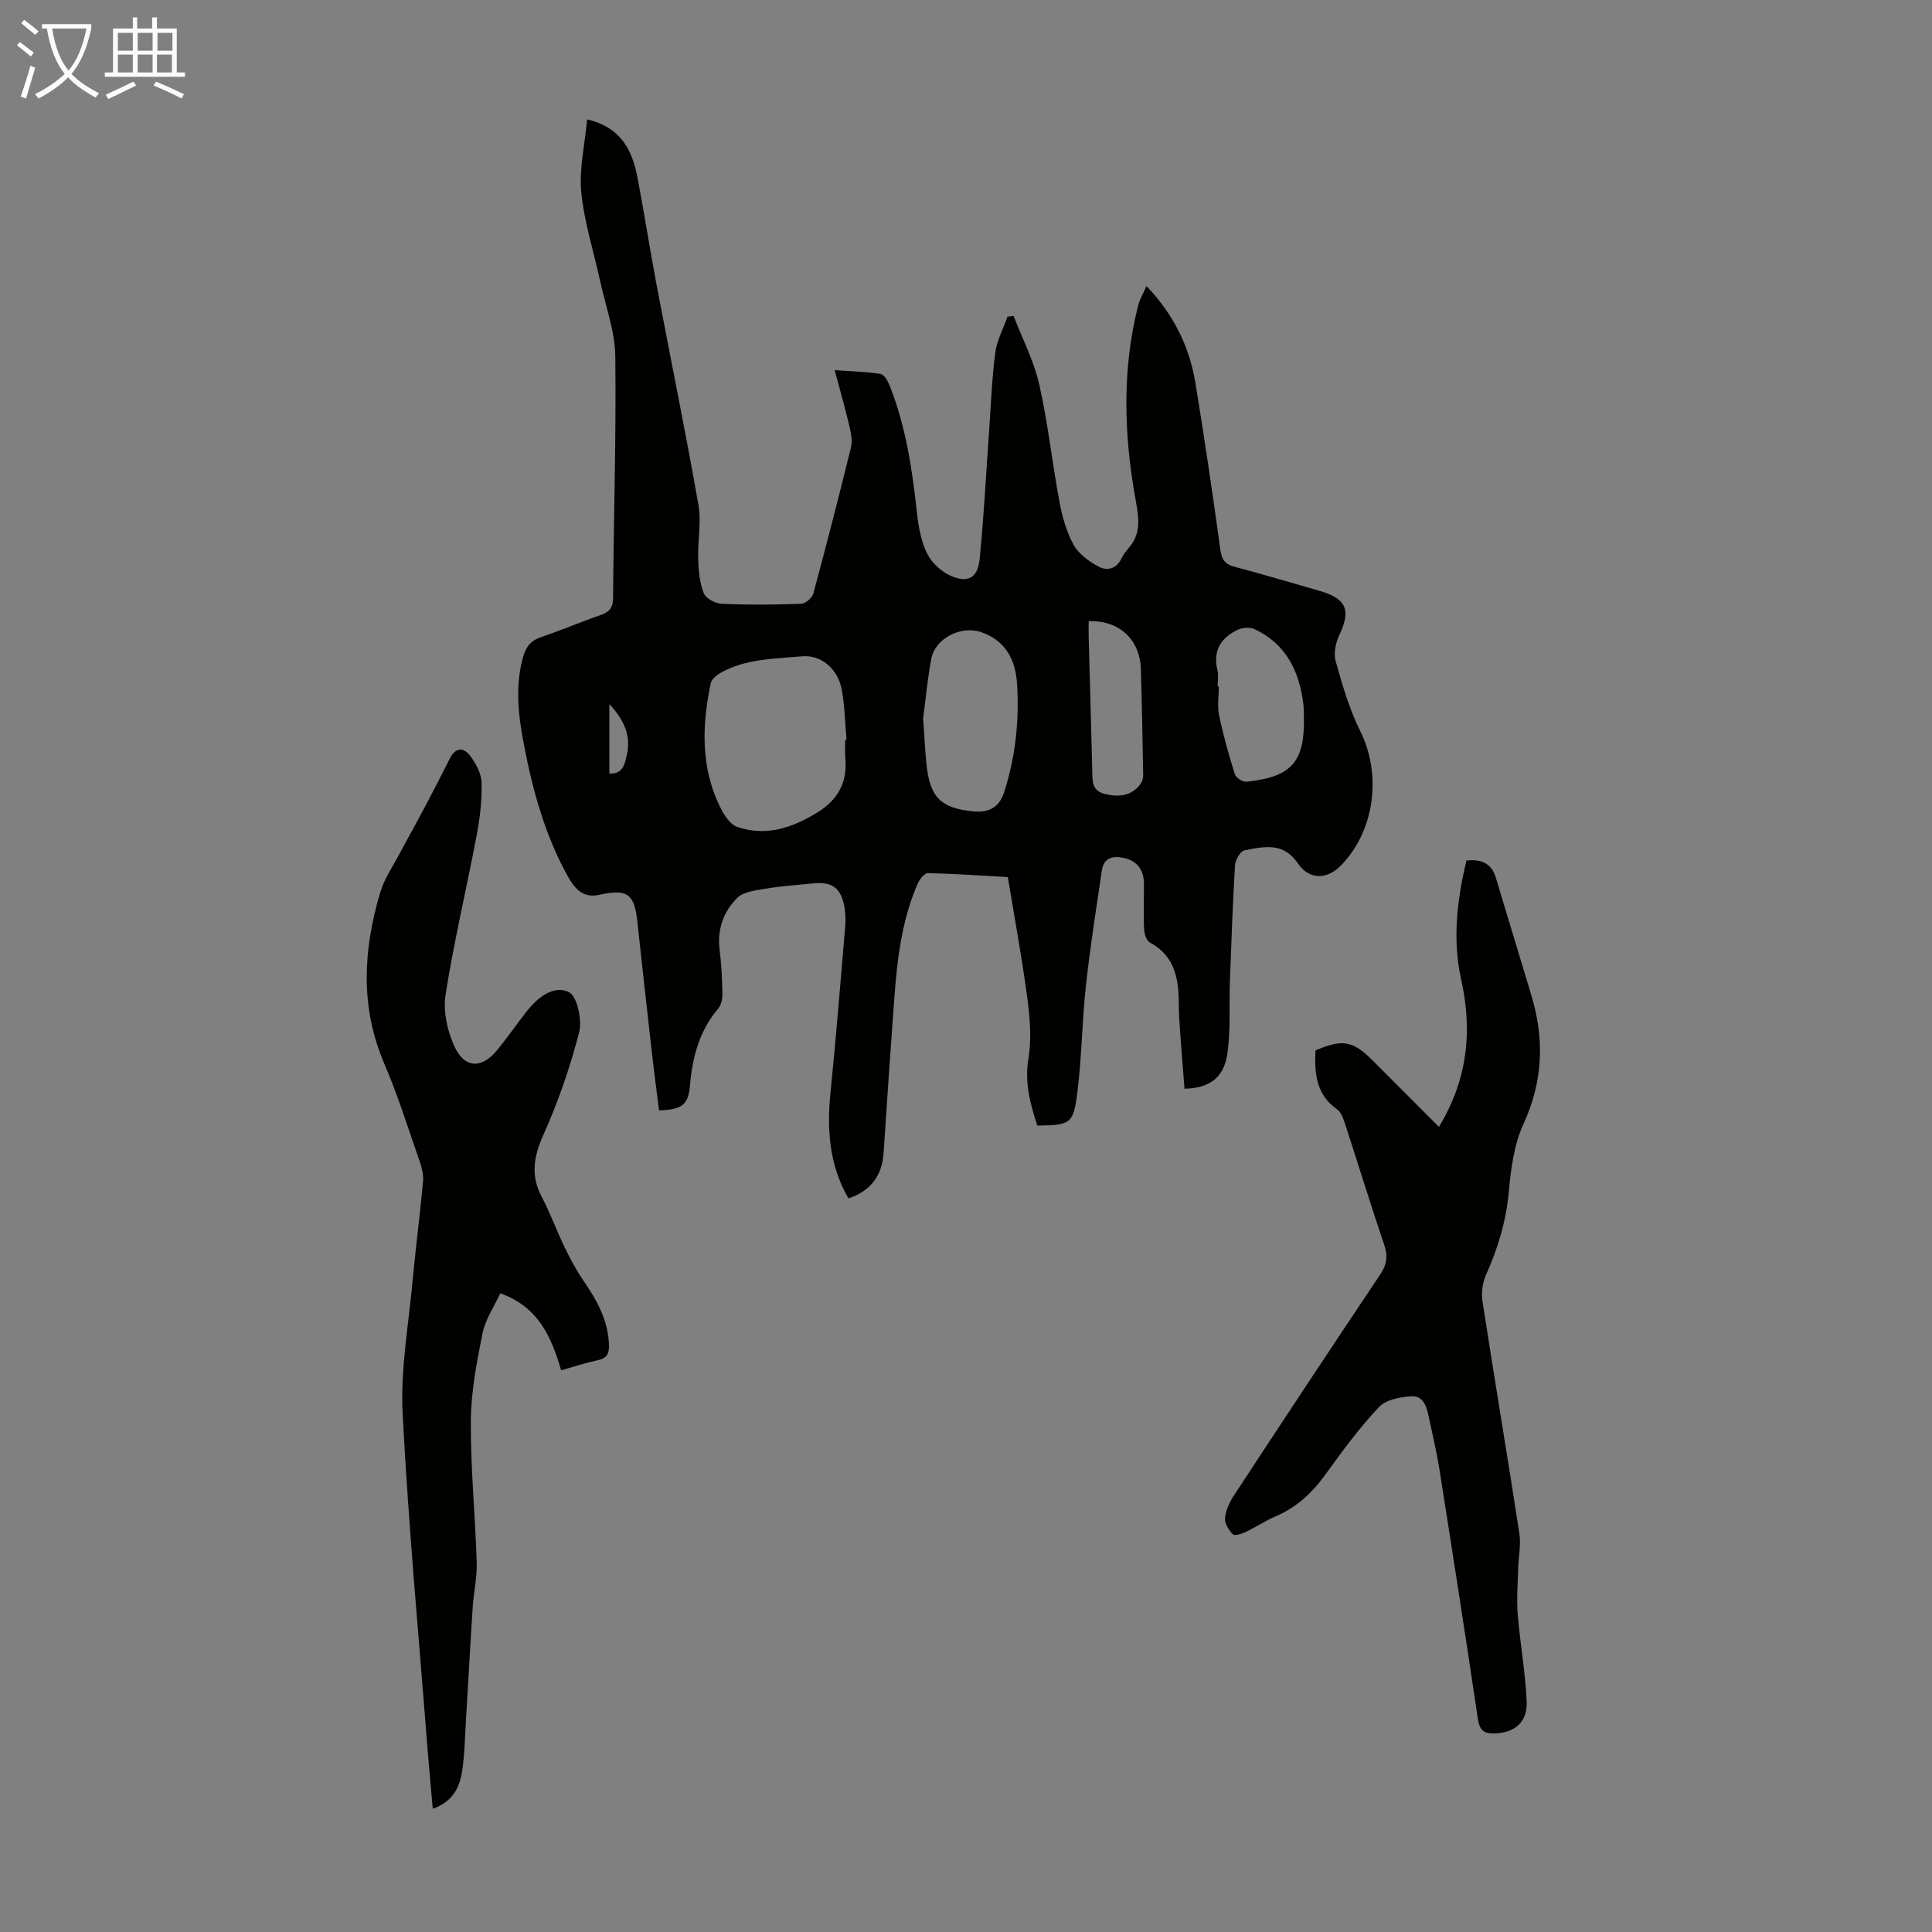
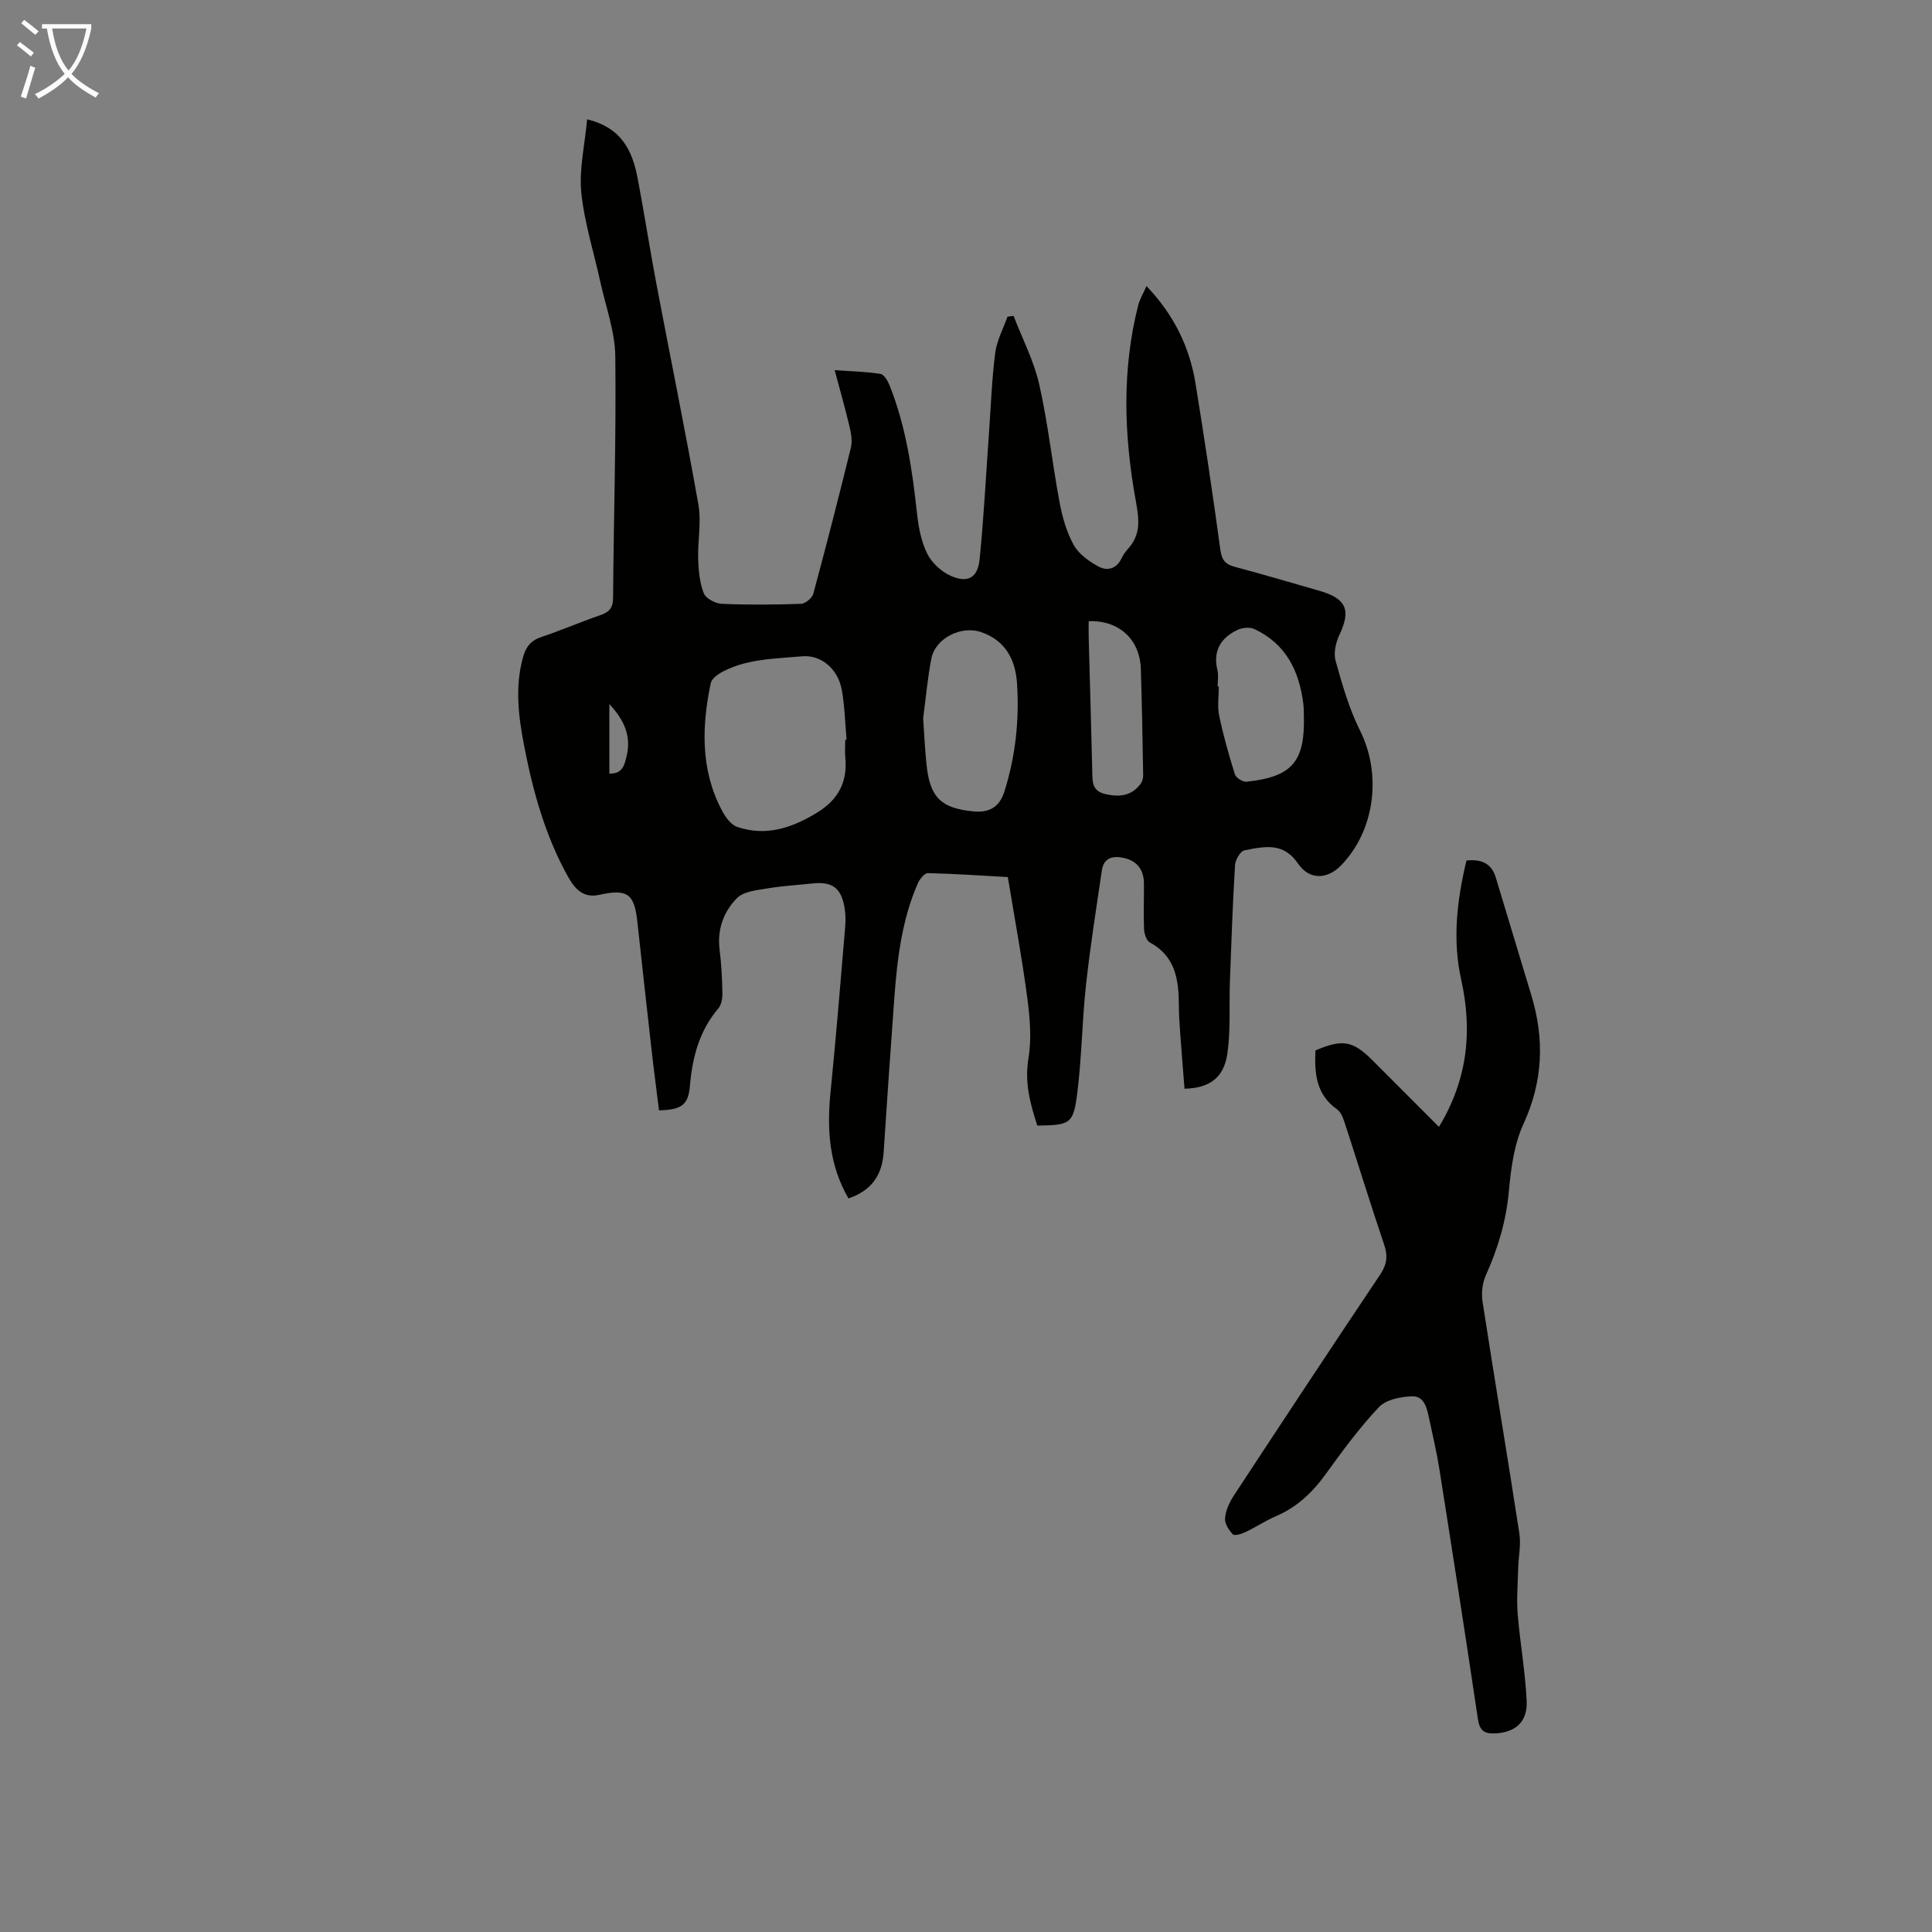
<svg xmlns="http://www.w3.org/2000/svg" enable-background="new 0 0 400 400" viewBox="0 0 400 400">
  <rect x="0" y="0" width="400" height="400" fill="#808080" stroke="none" />
  <g fill="#010100">
    <path d="m121.56 24.71c7.2 1.73 9.39 6.59 10.46 12.22 1.38 7.25 2.5 14.54 3.87 21.79 2.89 15.27 6.02 30.49 8.71 45.79.64 3.65-.18 7.53-.05 11.29.08 2.37.3 4.87 1.16 7.03.43 1.08 2.39 2.12 3.7 2.18 5.47.24 10.97.2 16.44 0 .9-.03 2.3-1.21 2.54-2.1 2.71-10.03 5.29-20.1 7.77-30.19.33-1.32.08-2.88-.24-4.25-.89-3.79-1.97-7.55-3.11-11.83 3.39.24 6.46.3 9.47.77.75.12 1.52 1.44 1.89 2.36 3.39 8.5 4.7 17.44 5.68 26.47.31 2.85.86 5.84 2.11 8.37.94 1.91 2.92 3.74 4.88 4.61 3.54 1.57 5.59.41 5.98-3.43.87-8.66 1.31-17.36 1.93-26.04.4-5.57.59-11.16 1.3-16.69.33-2.56 1.66-5 2.54-7.49.42-.06.84-.11 1.26-.17 1.81 4.72 4.21 9.3 5.31 14.18 1.82 8.05 2.69 16.3 4.21 24.42.57 3.04 1.45 6.16 2.93 8.83 1.04 1.88 3.16 3.39 5.12 4.46 1.74.96 3.71.55 4.76-1.65.33-.7.79-1.37 1.31-1.95 2.69-2.98 2.41-5.9 1.68-9.9-2.46-13.47-2.95-27.12.49-40.61.31-1.23 1.01-2.36 1.71-3.95 5.69 5.97 8.91 12.6 10.14 20.12 1.87 11.46 3.58 22.96 5.15 34.46.29 2.15 1.03 3.03 3.04 3.56 5.83 1.54 11.61 3.28 17.41 4.93 5.65 1.61 6.64 4 4.21 9.12-.76 1.6-1.25 3.78-.8 5.4 1.38 4.92 2.8 9.92 5.07 14.46 4.5 9.04 3.11 20.64-3.96 27.91-2.85 2.93-6.54 3.01-8.86-.36-2.89-4.19-6.23-3.78-11.11-2.78-.85.17-1.89 1.95-1.96 3.05-.48 8-.77 16.02-1.06 24.04-.18 5.01.18 10.09-.53 15.02-.73 5.03-3.73 7.12-8.87 7.25-.31-3.94-.63-7.9-.92-11.87-.13-1.79-.24-3.58-.25-5.37-.02-5.27-.67-10.17-6.01-13.05-.72-.39-1.16-1.83-1.2-2.81-.14-3.13.01-6.27-.02-9.4-.03-2.81-1.39-4.68-4.19-5.29-2.23-.49-4.13-.05-4.52 2.58-1.17 7.94-2.43 15.87-3.3 23.85-.81 7.44-.86 14.97-1.81 22.39-.8 6.29-1.48 6.51-8.26 6.6-1.45-4.48-2.67-8.87-1.83-13.91.68-4.08.3-8.44-.25-12.59-1.08-8.18-2.6-16.31-4.02-24.95-5.23-.29-10.89-.69-16.55-.82-.69-.02-1.7 1.25-2.09 2.13-3.32 7.6-4.27 15.71-4.87 23.87-.78 10.6-1.51 21.2-2.2 31.8-.31 4.74-2.52 7.93-7.28 9.55-4.05-6.98-4.49-14.37-3.71-22.07 1.14-11.35 2.06-22.72 3.02-34.08.11-1.33.1-2.71-.12-4.02-.7-4.14-2.53-5.47-6.66-5.04-3.11.33-6.25.51-9.33 1.03-2.17.37-4.88.6-6.26 1.98-2.8 2.8-4.16 6.52-3.62 10.74.38 2.99.52 6.01.58 9.03.02 1.04-.22 2.35-.86 3.11-3.94 4.65-5.36 10.09-5.87 16.03-.35 4.01-1.78 4.93-6.4 5.06-.52-4.23-1.09-8.5-1.57-12.78-1-8.78-1.96-17.57-2.92-26.35-.63-5.75-2.09-6.78-7.91-5.49-3.26.72-5.02-1.23-6.4-3.69-4.75-8.49-7.3-17.74-9.13-27.21-1.17-6.07-1.93-12.14-.23-18.28.58-2.11 1.58-3.46 3.75-4.19 4.13-1.38 8.14-3.11 12.26-4.54 1.81-.63 2.63-1.45 2.64-3.56.12-16.67.66-33.35.46-50.02-.06-5.14-1.97-10.26-3.09-15.38-1.35-6.21-3.34-12.35-3.96-18.64-.45-4.84.75-9.86 1.22-15.05zm53.44 128.44c.09-.01.18-.02.27-.02-.31-3.44-.37-6.93-.99-10.32-.8-4.4-4.34-7.26-8.18-6.93-4.01.35-8.1.47-11.96 1.46-2.6.67-6.61 2.29-6.99 4.12-1.85 8.8-2.14 17.78 2.22 26.16.73 1.41 1.9 3.12 3.25 3.58 5.95 2.03 11.34.23 16.53-2.94 4.39-2.68 6.35-6.34 5.86-11.41-.11-1.23-.01-2.47-.01-3.7zm16.13-4.45c.21 3.04.35 6.39.71 9.72.71 6.69 3 8.92 9.68 9.57 3.14.31 5.36-.78 6.4-4.03 2.34-7.35 3.14-14.88 2.64-22.51-.32-4.86-2.38-8.83-7.4-10.57-4.17-1.45-9.56 1.28-10.35 5.54-.75 3.94-1.11 7.96-1.68 12.28zm60.97-6.58h.24c0 2.01-.33 4.09.07 6.02.86 4.11 2 8.17 3.26 12.18.23.72 1.65 1.61 2.42 1.53 9.48-1.02 12.13-4.17 11.86-13.77-.02-.78-.01-1.57-.11-2.35-.84-6.82-3.61-12.44-10.13-15.49-.95-.44-2.5-.3-3.49.17-3.47 1.65-5.14 4.34-4.16 8.36.26 1.06.04 2.23.04 3.35zm-26.7-13.51c0 1.09-.03 2.19 0 3.29.25 9.25.52 18.5.74 27.76.05 2.16-.1 4.14 2.81 4.77 2.9.63 5.32.34 7.17-2.1.36-.48.57-1.21.56-1.81-.12-7.35-.25-14.7-.48-22.05-.2-6.11-4.56-10.1-10.8-9.86zm-99.24 31.55c2.81.11 3.17-1.9 3.6-3.75.94-4.04-.5-7.31-3.6-10.64z" />
-     <path d="m89.6 374.48c-.37-4.26-.76-8.23-1.07-12.22-1.8-23.2-3.97-46.39-5.17-69.63-.47-9.07 1.22-18.26 2.06-27.38.63-6.91 1.54-13.79 2.17-20.69.13-1.37-.28-2.87-.74-4.21-2.35-6.75-4.49-13.6-7.3-20.17-5.04-11.78-4.35-23.58-.82-35.44.83-2.79 2.58-5.32 3.97-7.94 1.67-3.15 3.43-6.25 5.09-9.4 1.83-3.45 3.63-6.92 5.37-10.41 1.16-2.33 2.9-2.23 4.16-.54 1.21 1.61 2.35 3.72 2.39 5.64.09 3.64-.36 7.35-1.04 10.94-2.08 10.98-4.68 21.86-6.42 32.89-.54 3.4.35 7.44 1.79 10.64 2.1 4.66 5.66 4.78 8.86.89 2.13-2.59 4.04-5.36 6.1-8 2.25-2.89 5.57-5.55 8.74-4.07 1.73.8 2.83 5.77 2.17 8.33-1.88 7.3-4.39 14.52-7.47 21.4-2 4.48-2.57 8.34-.27 12.71 1.76 3.35 3.05 6.94 4.7 10.35 1.15 2.38 2.4 4.75 3.89 6.92 2.82 4.11 5.21 8.32 5.32 13.5.04 1.74-.51 2.64-2.3 3.02-2.49.53-4.92 1.34-7.6 2.1-2.02-6.85-4.64-13.1-12.6-15.95-1.25 2.72-3.09 5.38-3.68 8.29-1.21 6-2.38 12.13-2.42 18.21-.06 9.72.91 19.44 1.22 29.16.1 3.09-.62 6.19-.83 9.3-.5 7.68-.91 15.37-1.38 23.05-.22 3.68-.27 7.39-.83 11.02-.5 3.37-2.04 6.3-6.06 7.69z" />
    <path d="m297.92 233.31c5.96-9.87 6.96-19.89 4.6-30.49-1.83-8.24-.88-16.43 1.1-24.66 2.97-.31 5.15.51 6.05 3.47 2.47 8.11 4.88 16.23 7.35 24.34 2.78 9.12 2.47 17.87-1.6 26.73-1.95 4.24-2.6 9.24-3.03 13.97-.56 6.13-2.25 11.78-4.75 17.33-.73 1.62-.97 3.71-.7 5.47 2.47 16.02 5.17 32.01 7.63 48.04.36 2.35-.19 4.83-.25 7.25-.08 3.17-.35 6.36-.09 9.51.49 6 1.59 11.97 1.85 17.97.19 4.39-2.51 6.53-6.72 6.65-2.23.06-3.04-.76-3.38-3.01-2.56-17.25-5.25-34.49-7.97-51.71-.56-3.53-1.39-7.01-2.13-10.51-.45-2.12-.99-4.68-3.58-4.57-2.35.1-5.36.69-6.82 2.25-4.05 4.3-7.58 9.11-11.05 13.92-2.75 3.81-5.98 6.83-10.34 8.69-2.15.92-4.12 2.25-6.24 3.26-.81.38-2.26.82-2.61.45-.83-.86-1.7-2.23-1.61-3.32.13-1.57.87-3.23 1.75-4.59 10.06-15.33 20.17-30.64 30.38-45.88 1.4-2.09 1.61-3.85.81-6.19-2.79-8.25-5.35-16.58-8.05-24.87-.37-1.12-.82-2.51-1.69-3.13-4.41-3.1-4.69-7.54-4.48-12.2 5.62-2.4 7.75-2.01 11.82 2.06 4.5 4.52 9 9.02 13.75 13.77z" />
  </g>
  <path d="m6.4 11.7c-1-.8-1.9-1.6-2.9-2.3l.6-.7c.9.7 1.9 1.4 2.9 2.2zm-2.1 8.3c.7-2.1 1.4-4.2 2-6.4.2.1.6.3 1 .4-.7 2.3-1.3 4.4-1.9 6.4zm3-12.8c-1.1-.9-2.1-1.7-2.9-2.4l.6-.7c1 .8 2 1.5 3 2.4zm1.4-1.3v-.9h10.2v.9c-.9 4.2-2.3 7.3-4.1 9.4 1.3 1.4 3.2 2.7 5.7 4-.2.2-.4.5-.7.9-2.5-1.4-4.4-2.7-5.7-4.2-1.4 1.5-3.5 3-6.1 4.4 0 0 0 0-.1-.1-.3-.4-.5-.7-.7-.8 2.7-1.3 4.7-2.8 6.2-4.2-1.8-2.2-3-5.3-3.7-9.4zm9.2 0h-7.1c.6 3.8 1.7 6.7 3.4 8.7 1.7-2 2.9-4.8 3.7-8.7z" fill="#fafbfa" />
-   <path d="m31.6 3.6h.9v2.3h4.1v9.1h1.7v.9h-16.6v-.9h1.7v-9.1h4.1v-2.3h.9v2.3h3.1v-2.3zm-4 13.3.6.8c-1.9.9-3.8 1.9-5.8 2.8-.2-.3-.3-.6-.5-.9 2-.9 3.9-1.8 5.7-2.7zm-3.2-10.1v3.7h3.1v-3.7zm0 4.5v3.7h3.1v-3.7zm4.1-4.5v3.7h3.1v-3.7zm0 4.5v3.7h3.1v-3.7zm9.1 9.1c-2.1-1.1-4.1-2-5.8-2.7l.5-.8c2.2.9 4.1 1.8 5.8 2.6zm-1.9-13.6h-3.1v3.7h3.1zm-3.2 4.5v3.7h3.1v-3.7z" fill="#fafbfa" />
</svg>